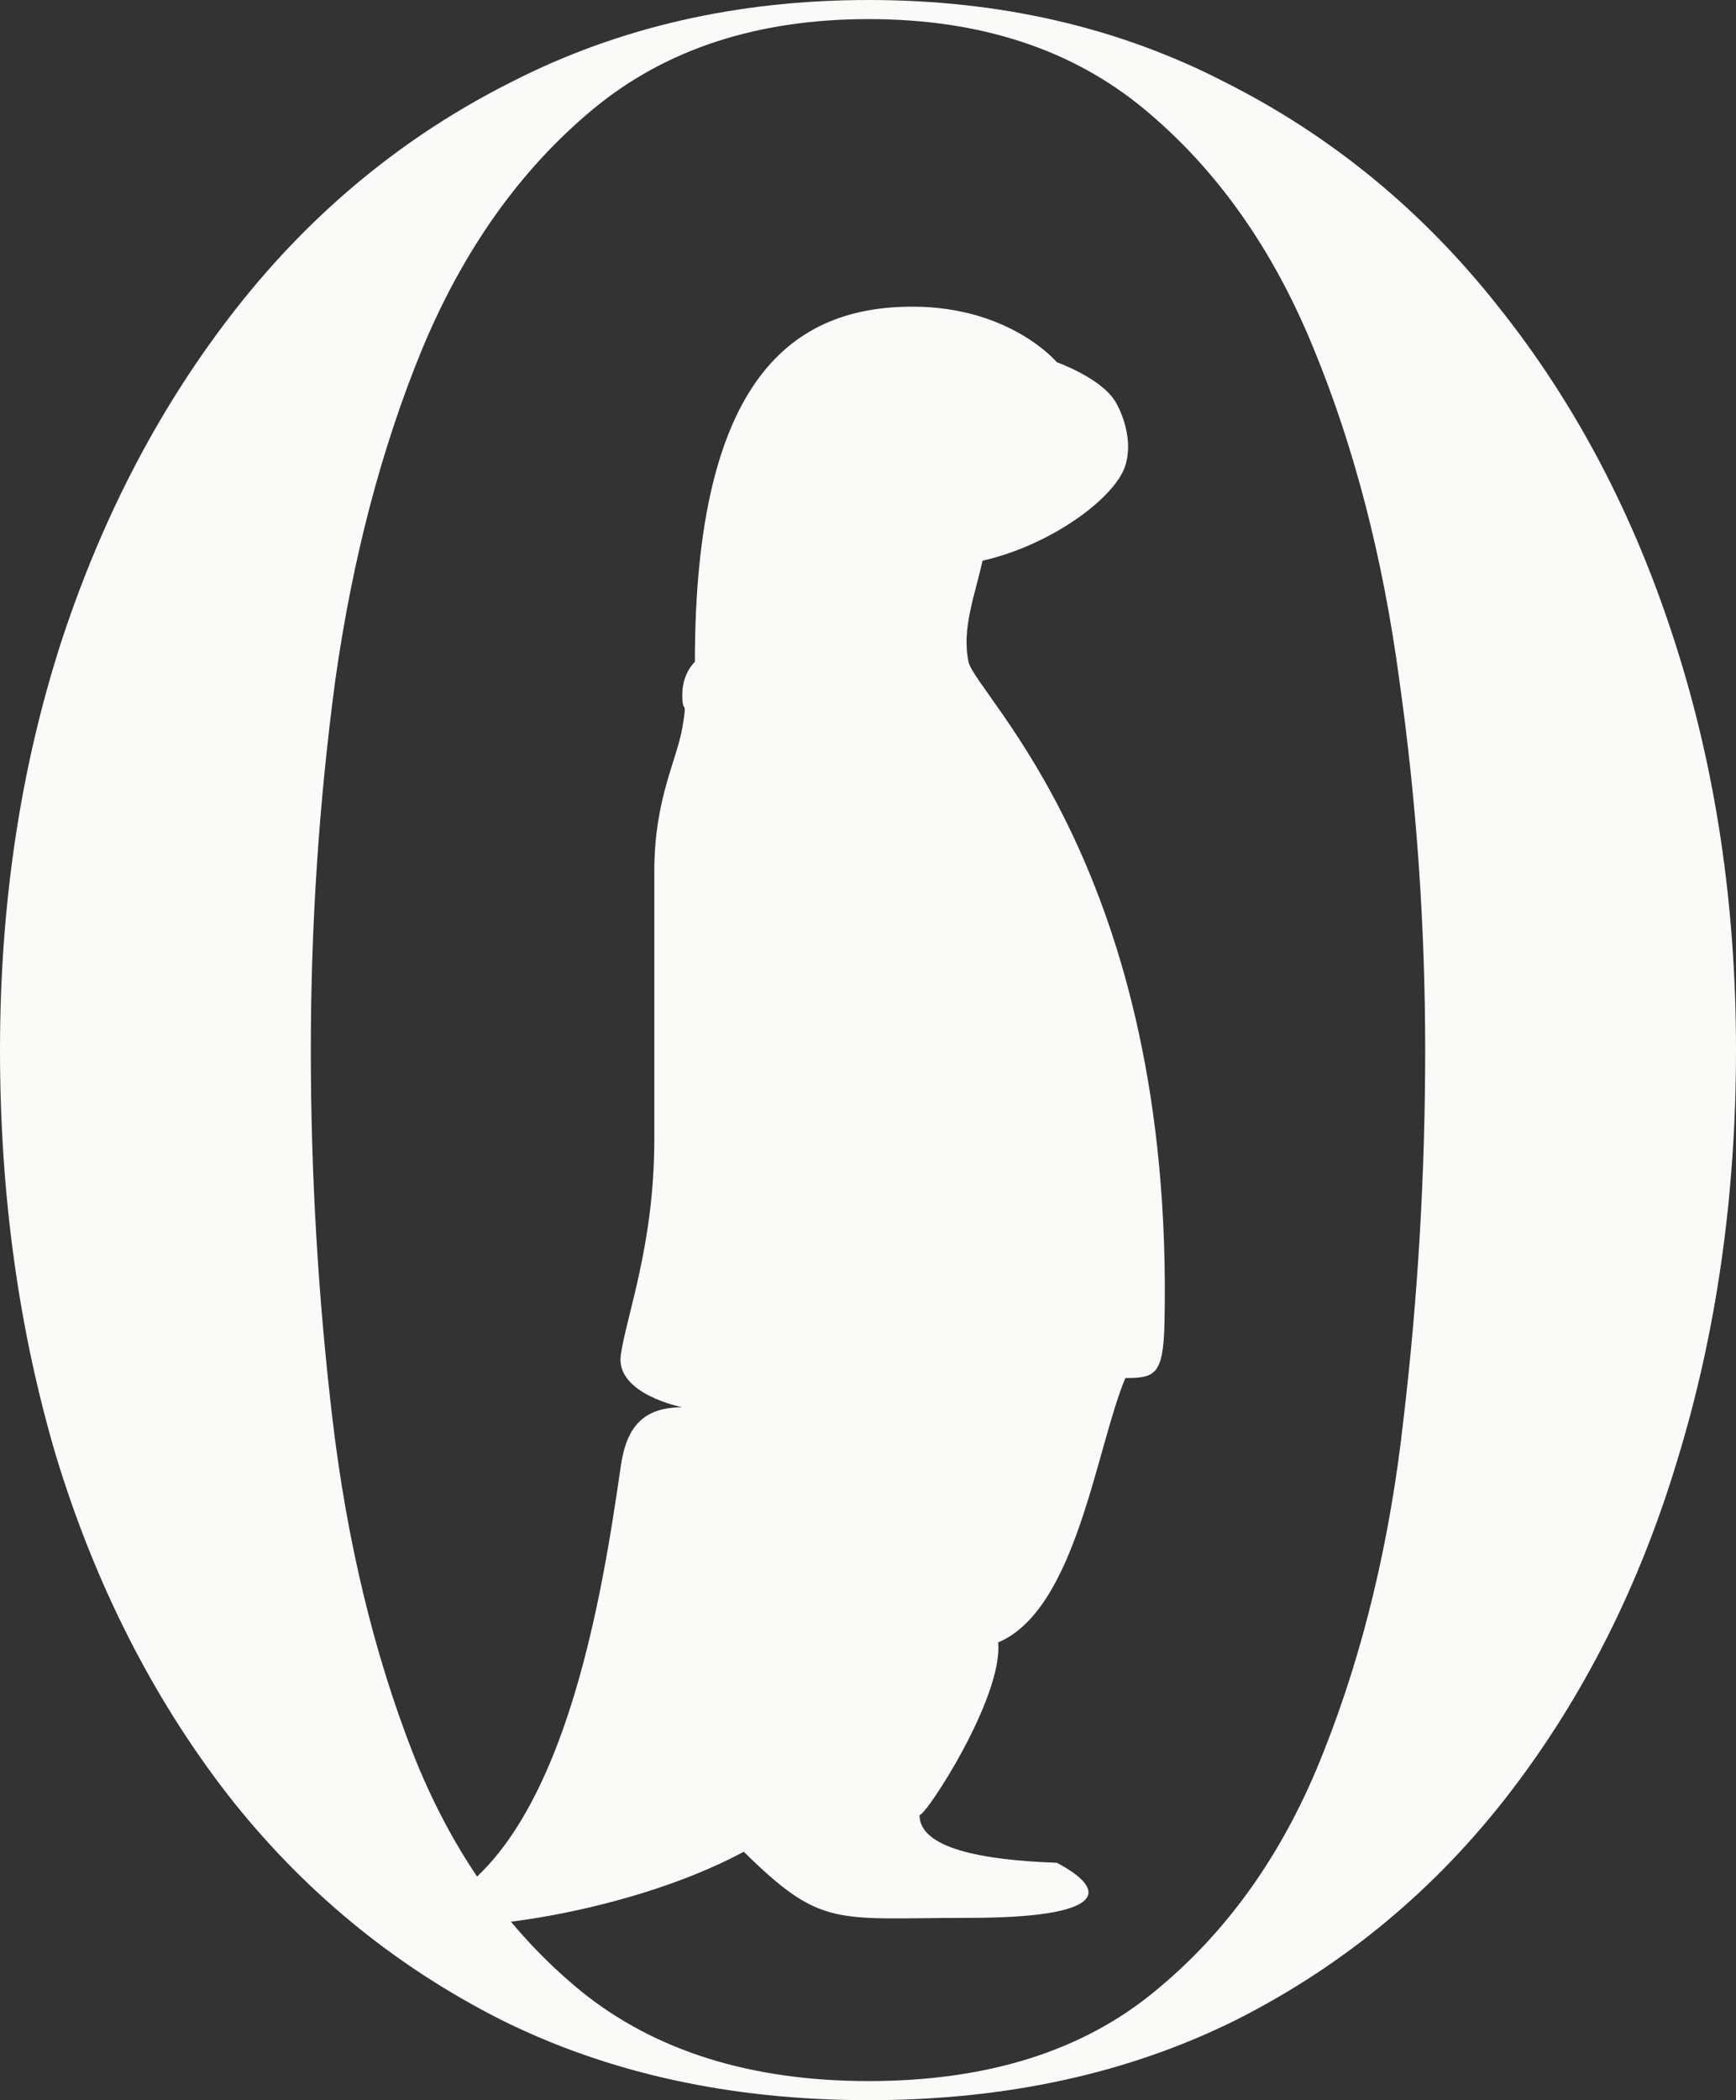
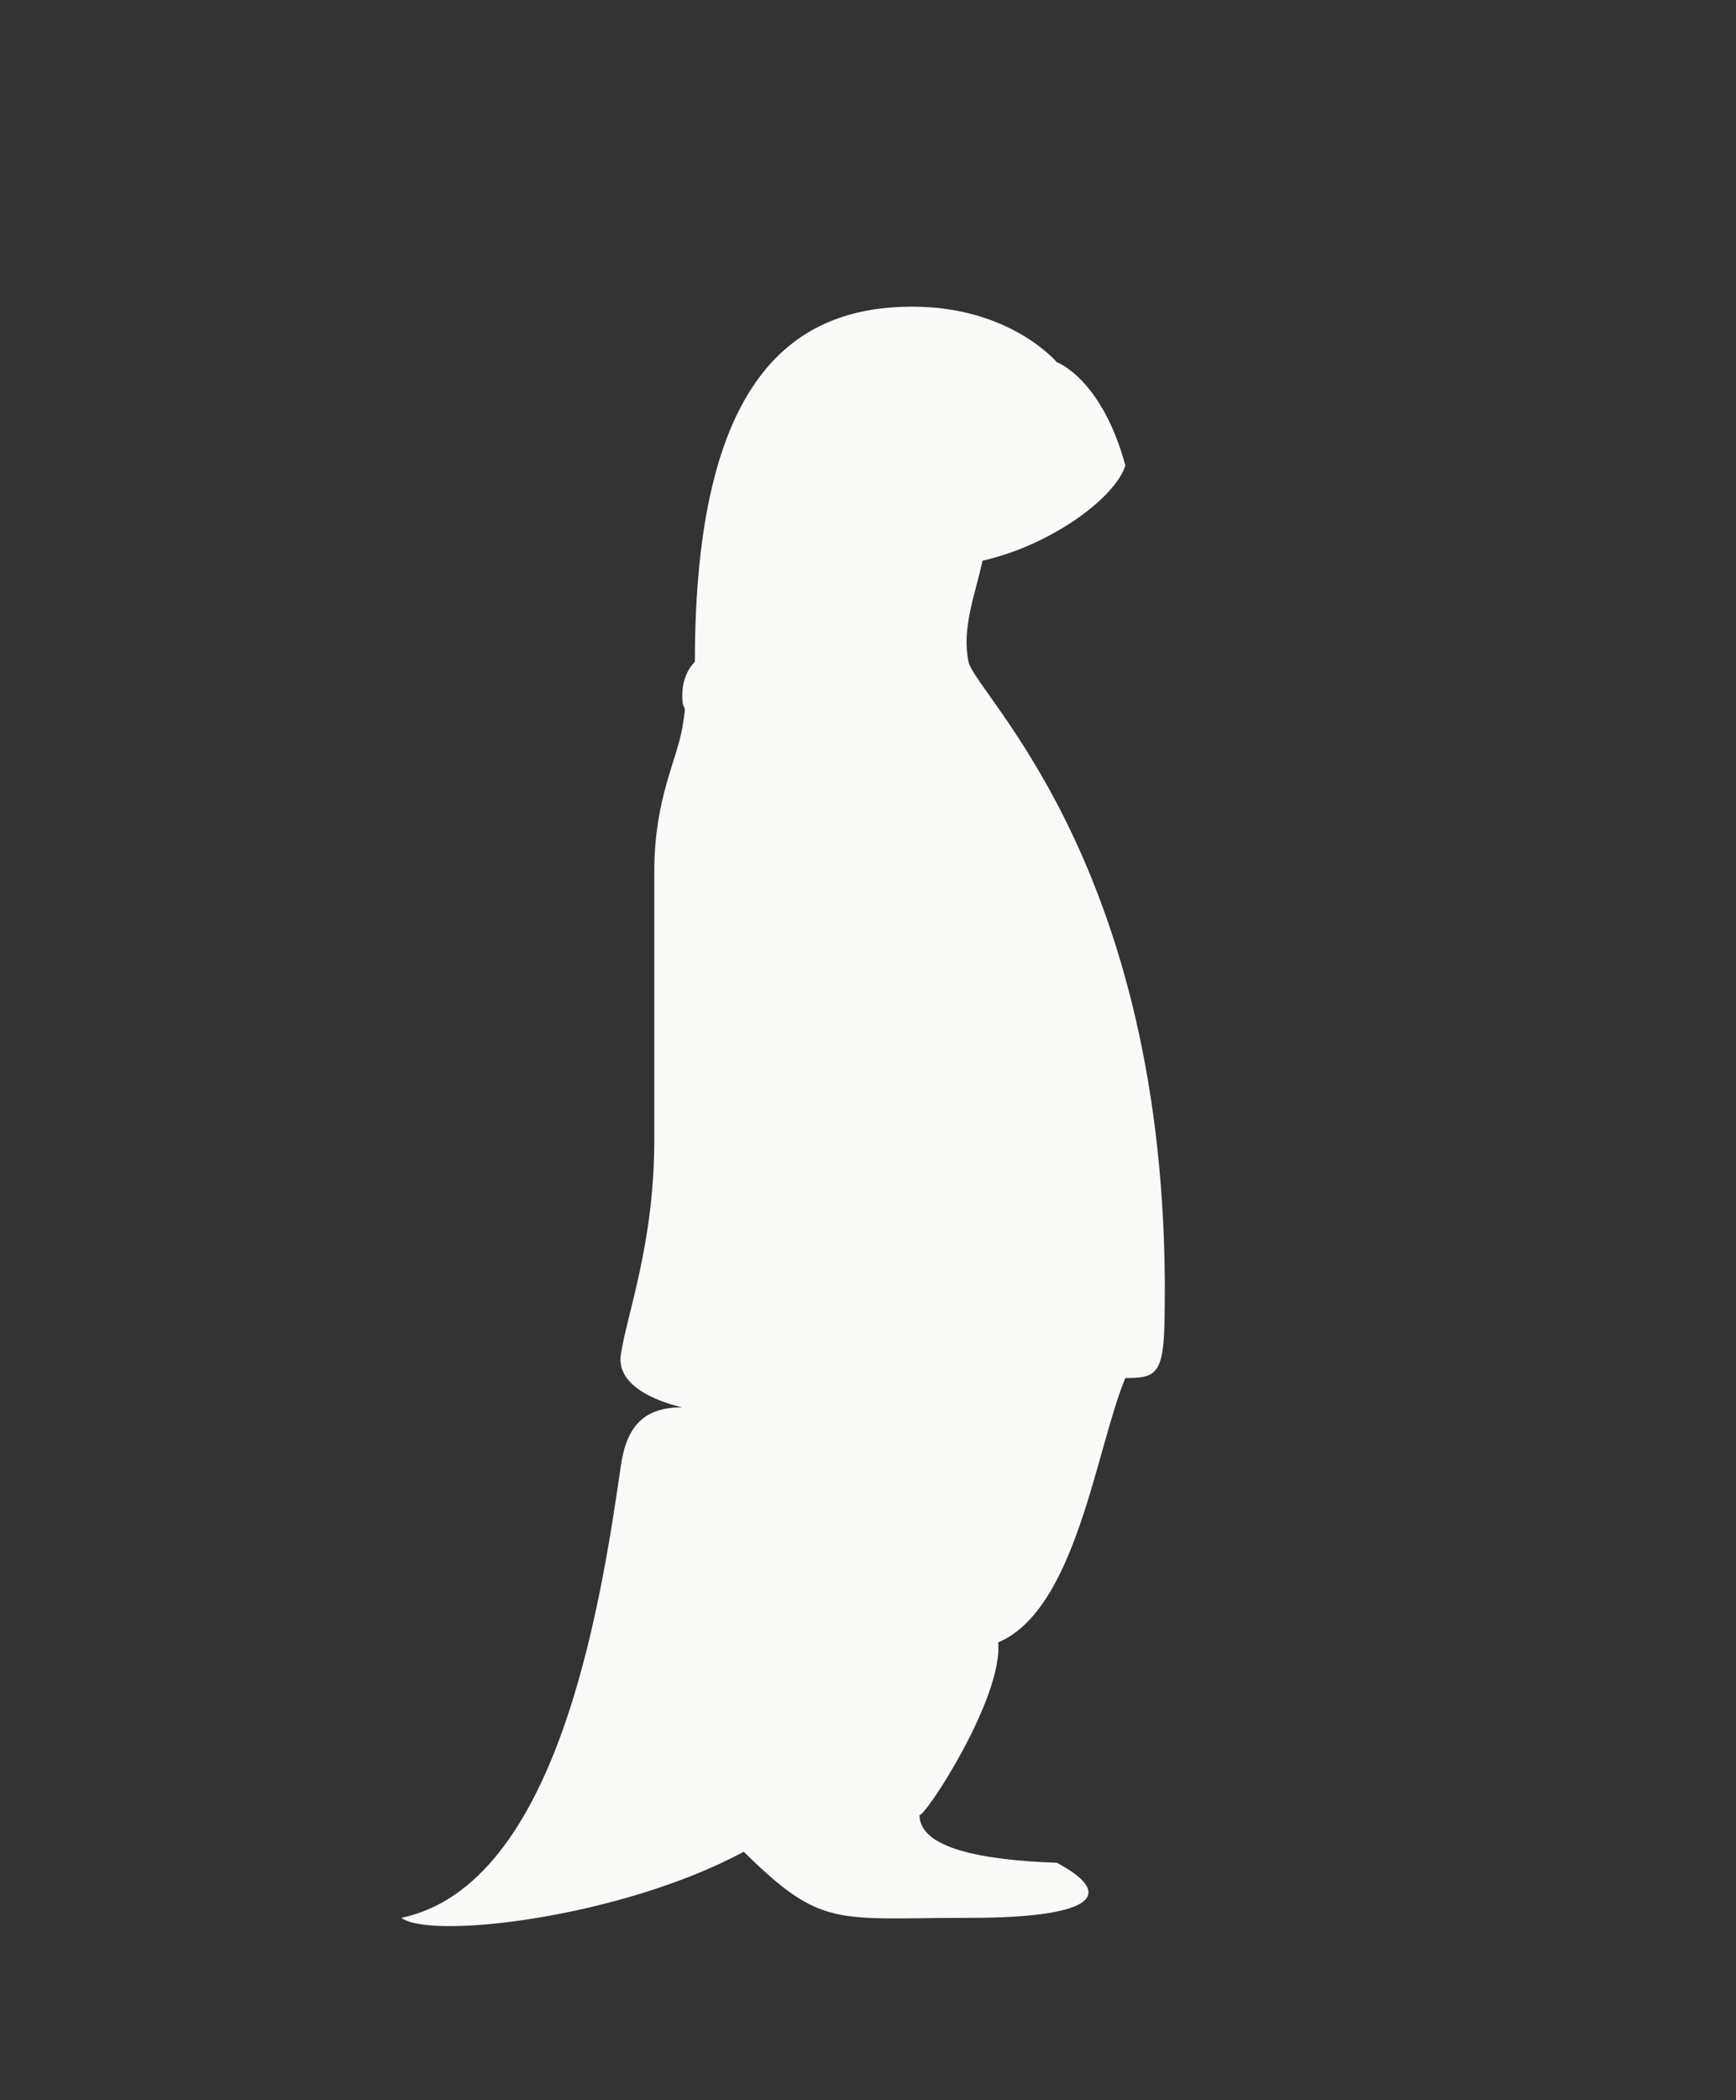
<svg xmlns="http://www.w3.org/2000/svg" width="43" height="52" viewBox="0 0 43 52" fill="none">
  <rect x="0" y="0" width="43" height="52" fill="#333333" stroke="none" />
-   <path d="M21.517 52C18.11 52 15.073 51.336 12.406 50.008C9.739 48.657 7.475 46.789 5.615 44.403C3.777 42.016 2.376 39.259 1.412 36.13C0.471 32.978 0 29.602 0 26C0 22.398 0.504 19.033 1.513 15.904C2.544 12.752 4.001 9.984 5.883 7.597C7.766 5.211 10.03 3.354 12.675 2.026C15.319 0.675 18.267 0 21.517 0C24.767 0 27.703 0.675 30.325 2.026C32.97 3.354 35.234 5.211 37.117 7.597C39.022 9.984 40.478 12.752 41.487 15.904C42.496 19.033 43 22.398 43 26C43 29.602 42.518 32.978 41.554 36.13C40.613 39.259 39.223 42.016 37.386 44.403C35.548 46.789 33.295 48.657 30.628 50.008C27.961 51.336 24.924 52 21.517 52ZM21.517 51.527C24.453 51.527 26.818 50.784 28.611 49.299C30.426 47.813 31.816 45.843 32.779 43.39C33.766 40.913 34.427 38.167 34.763 35.151C35.122 32.112 35.301 29.061 35.301 26C35.301 22.916 35.088 19.866 34.662 16.849C34.259 13.833 33.553 11.098 32.544 8.644C31.536 6.168 30.135 4.187 28.342 2.701C26.549 1.216 24.274 0.473 21.517 0.473C18.76 0.473 16.485 1.216 14.692 2.701C12.899 4.187 11.487 6.168 10.456 8.644C9.447 11.098 8.73 13.833 8.304 16.849C7.901 19.866 7.699 22.916 7.699 26C7.699 29.061 7.878 32.112 8.237 35.151C8.596 38.167 9.257 40.913 10.22 43.39C11.184 45.843 12.574 47.813 14.389 49.299C16.227 50.784 18.603 51.527 21.517 51.527Z" fill="#FAFAF8" />
-   <path d="M15.377 36.301C14.884 39.701 13.819 46.668 9.941 47.486C10.657 48.032 15.377 47.486 18.423 45.849C20.362 47.759 20.701 47.486 23.997 47.486C27.293 47.486 27.551 46.85 26.178 46.122C24.298 46.056 22.776 45.758 22.776 44.939C22.924 44.976 24.851 42.027 24.724 40.666C26.663 39.848 27.148 35.855 27.875 34.119C28.602 34.119 28.816 34.051 28.844 32.755C29.086 21.57 24.163 17.206 23.99 16.387C23.817 15.569 24.145 14.752 24.337 13.883C26.064 13.49 27.632 12.311 27.875 11.525C28.117 10.738 27.632 9.952 27.632 9.952C27.285 9.362 26.178 8.969 26.178 8.969C26.178 8.969 25.026 7.593 22.602 7.593C19.694 7.593 17.212 9.295 17.212 16.387C17.212 16.387 16.9 16.66 16.9 17.206C16.9 17.751 17.038 17.214 16.9 18.024C16.761 18.834 16.207 19.789 16.207 21.57V28.214C16.207 30.806 15.515 32.576 15.377 33.548C15.238 34.52 16.9 34.844 16.9 34.844C15.931 34.844 15.517 35.33 15.377 36.301Z" fill="#FAFAF8" />
+   <path d="M15.377 36.301C14.884 39.701 13.819 46.668 9.941 47.486C10.657 48.032 15.377 47.486 18.423 45.849C20.362 47.759 20.701 47.486 23.997 47.486C27.293 47.486 27.551 46.85 26.178 46.122C24.298 46.056 22.776 45.758 22.776 44.939C22.924 44.976 24.851 42.027 24.724 40.666C26.663 39.848 27.148 35.855 27.875 34.119C28.602 34.119 28.816 34.051 28.844 32.755C29.086 21.57 24.163 17.206 23.99 16.387C23.817 15.569 24.145 14.752 24.337 13.883C26.064 13.49 27.632 12.311 27.875 11.525C27.285 9.362 26.178 8.969 26.178 8.969C26.178 8.969 25.026 7.593 22.602 7.593C19.694 7.593 17.212 9.295 17.212 16.387C17.212 16.387 16.9 16.66 16.9 17.206C16.9 17.751 17.038 17.214 16.9 18.024C16.761 18.834 16.207 19.789 16.207 21.57V28.214C16.207 30.806 15.515 32.576 15.377 33.548C15.238 34.52 16.9 34.844 16.9 34.844C15.931 34.844 15.517 35.33 15.377 36.301Z" fill="#FAFAF8" />
</svg>